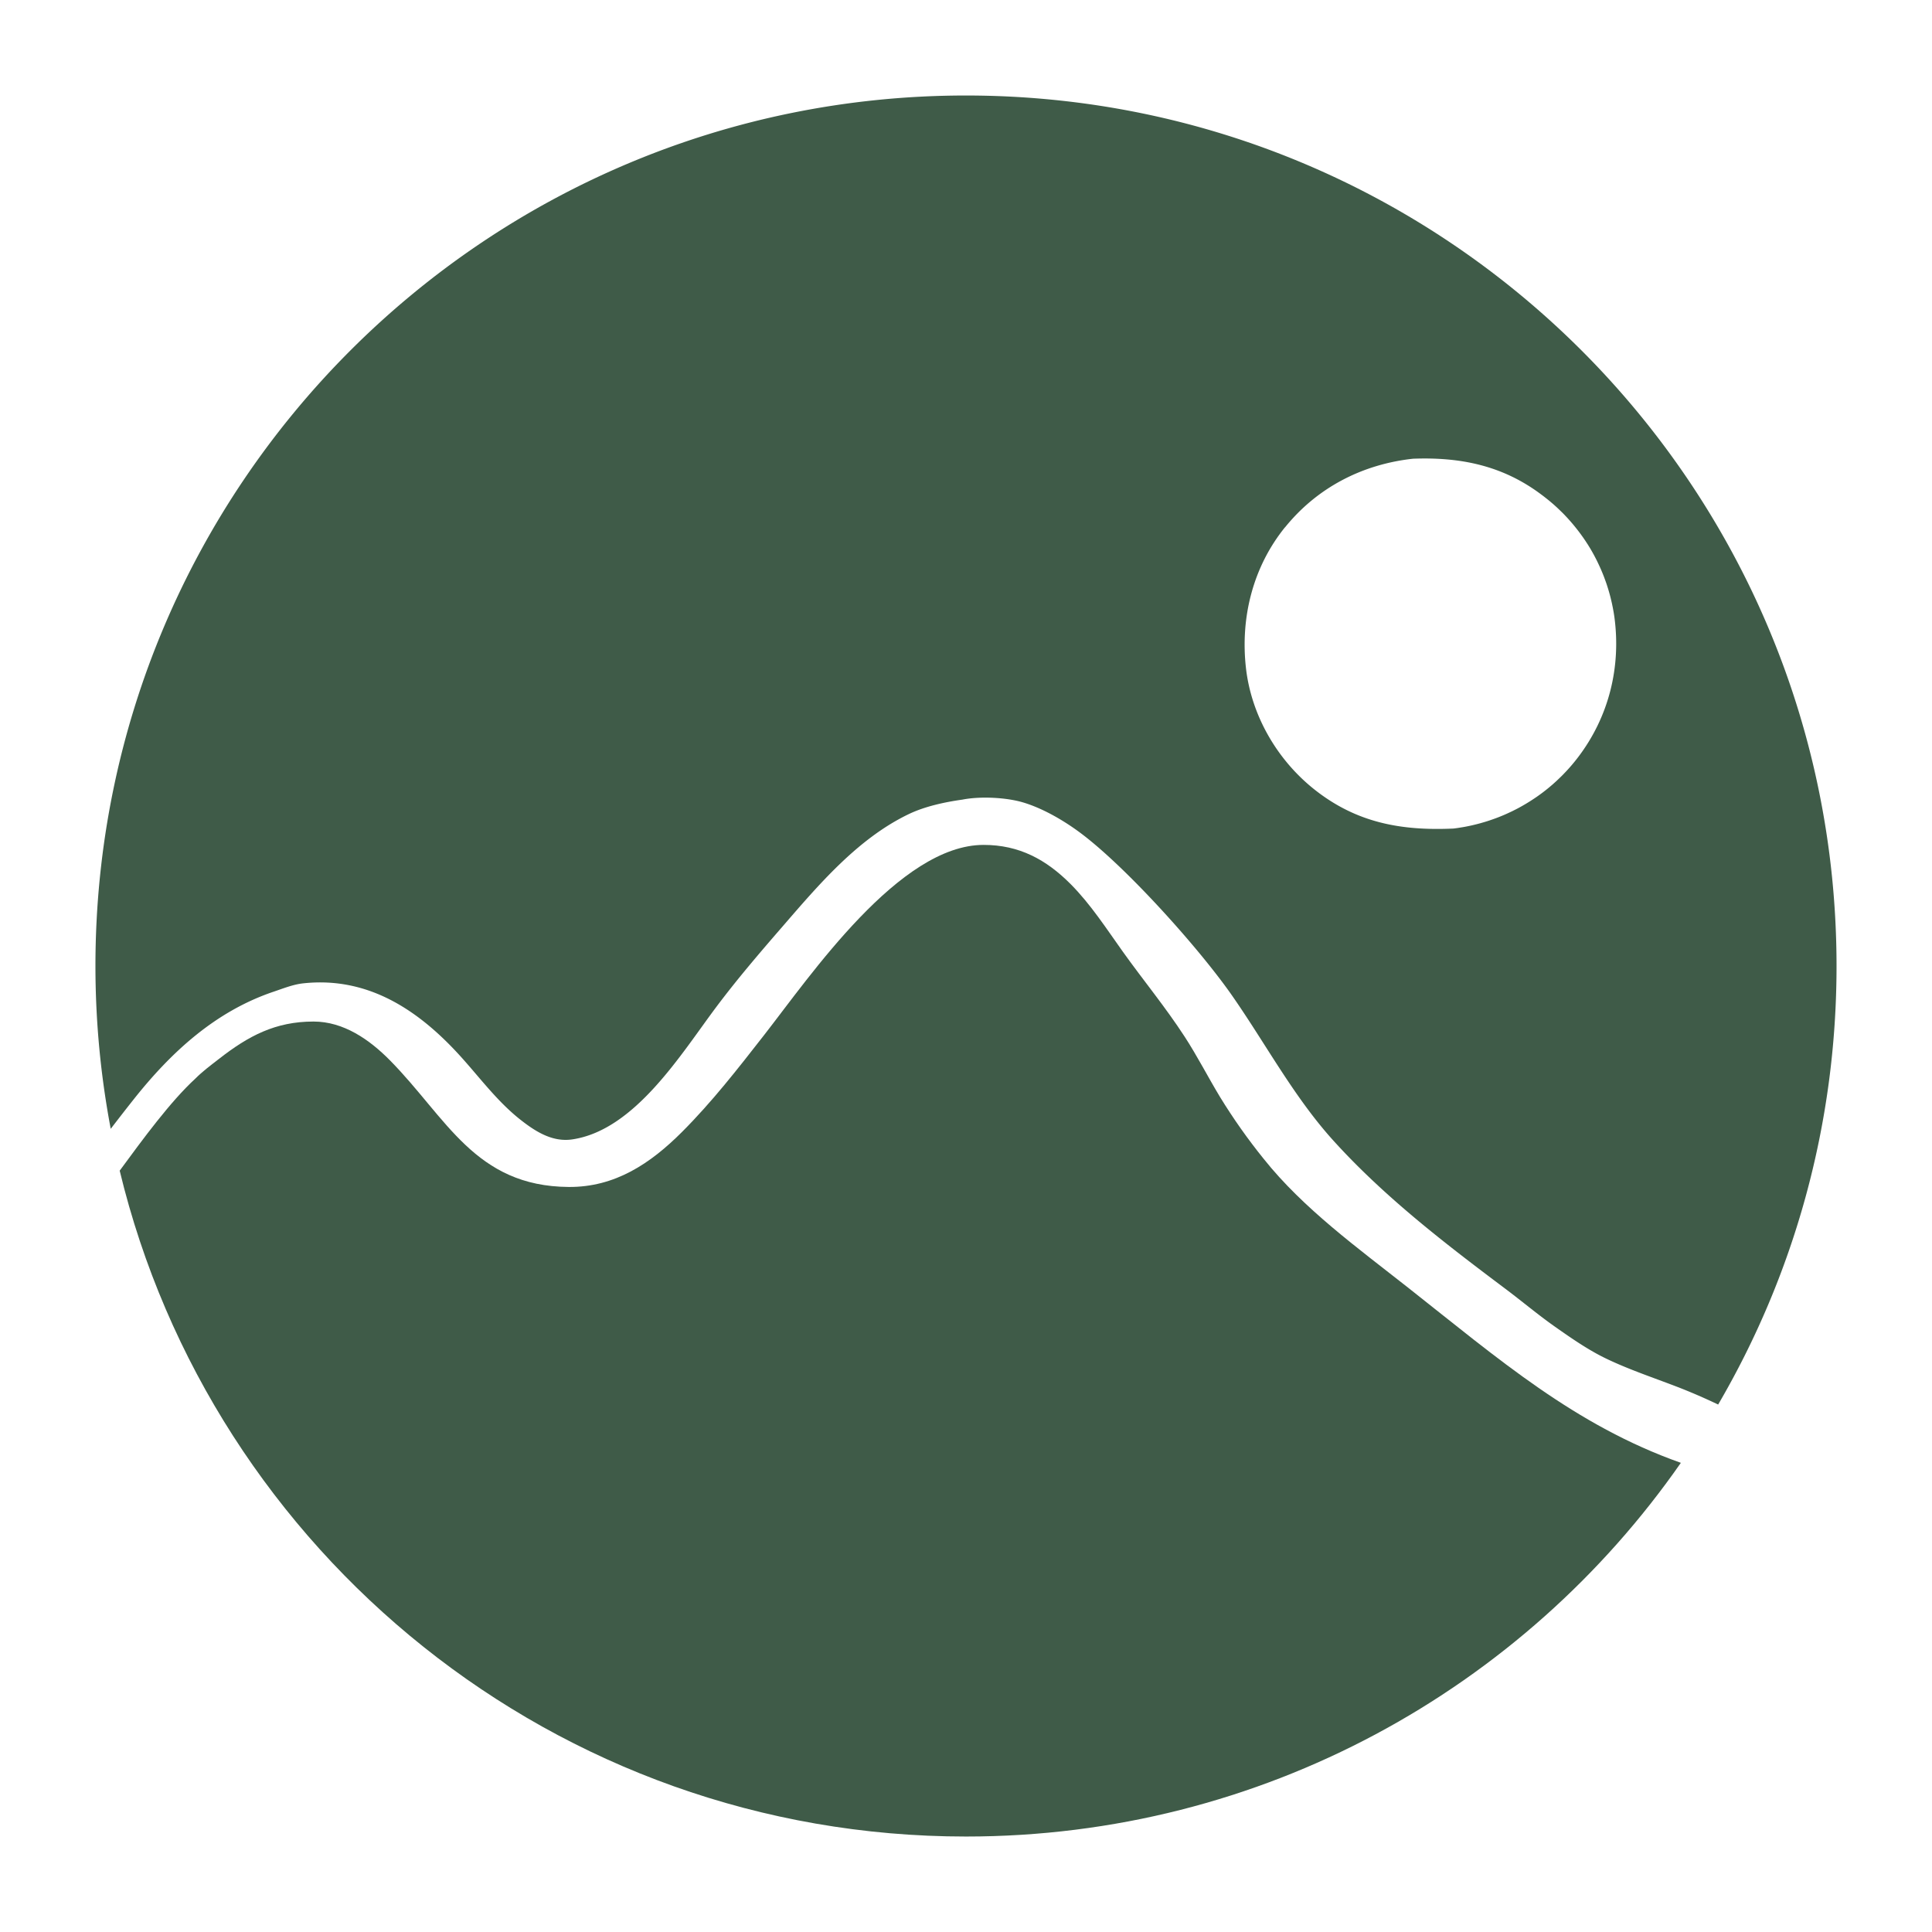
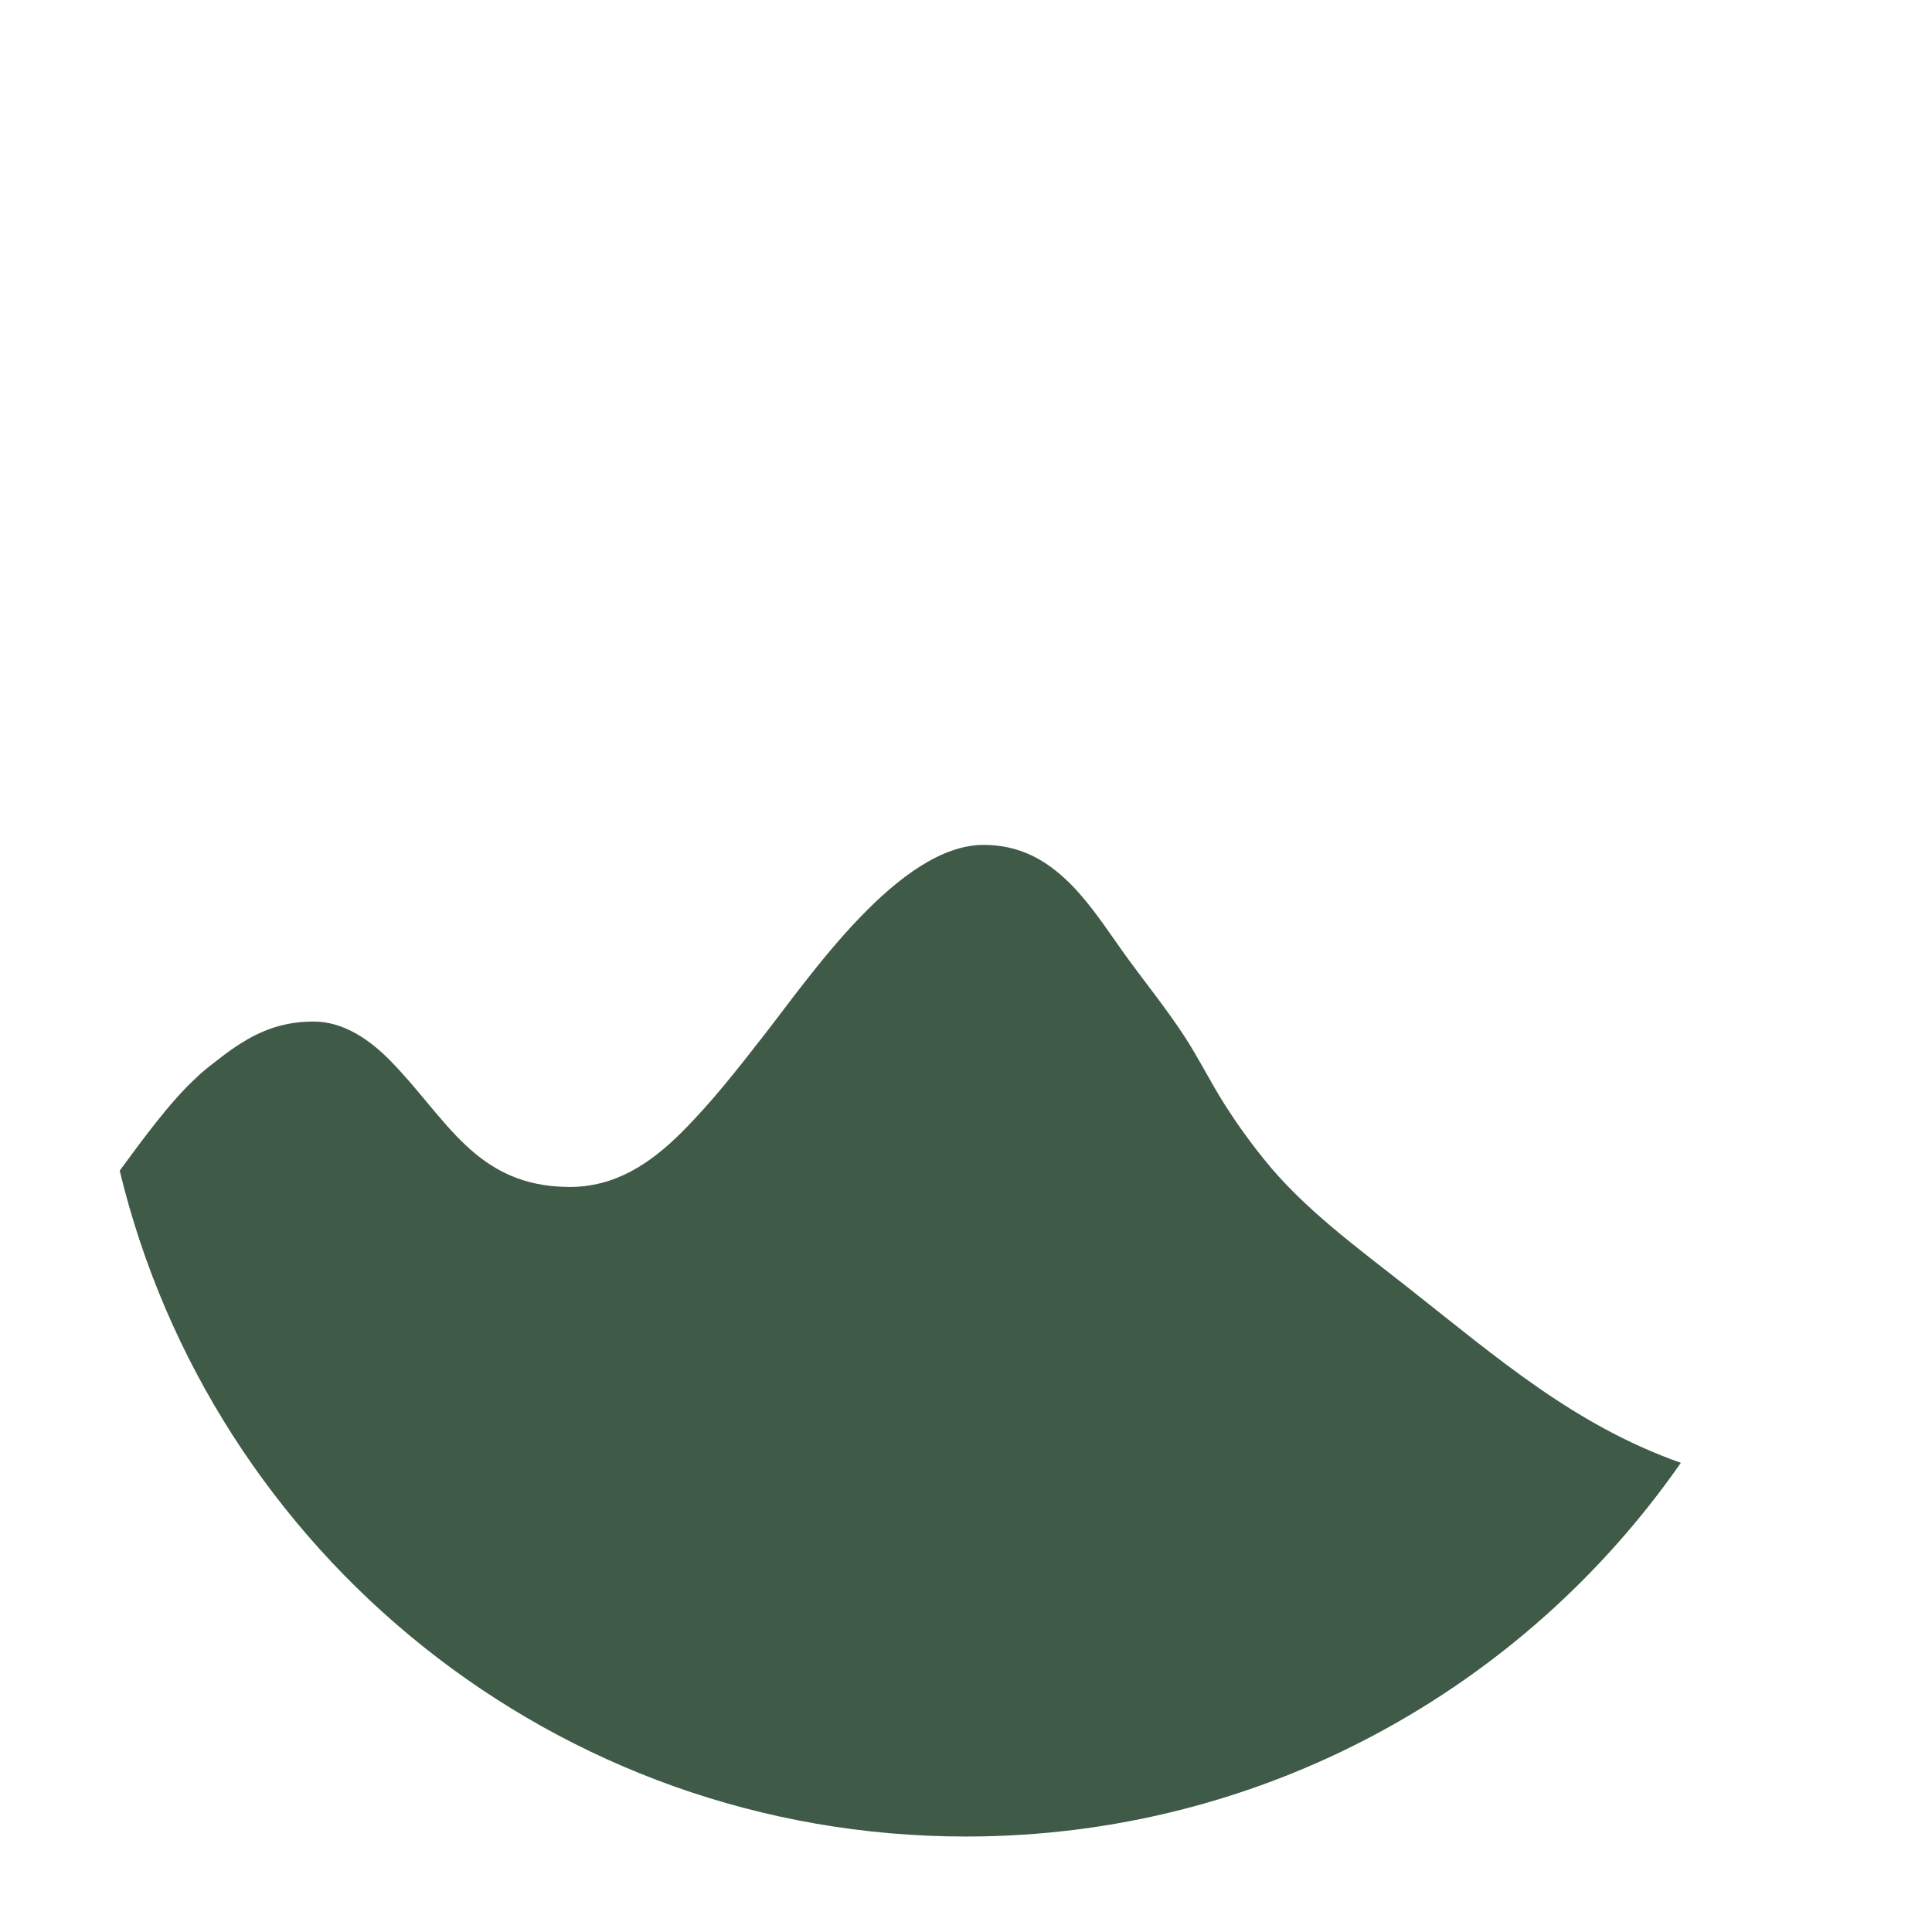
<svg xmlns="http://www.w3.org/2000/svg" data-bbox="31.04 31.06 566.26 566.24" viewBox="0 0 628.35 628.35" data-type="color">
  <g>
    <path d="M410.99 376.89c-5.18-6.41-9.92-13.13-14.22-20.15-3.91-6.47-7.35-13.23-11.48-19.58-6.21-9.56-13.45-18.33-20.07-27.59-5.36-7.5-10.45-15.42-16.98-22-8-8.04-16.78-12.78-28.34-12.78-27.36 0-56.19 42.39-71.44 61.92-8.51 10.9-16.87 21.65-26.66 31.45-10.26 10.27-21.77 17.97-36.79 17.88-30.57-.19-39.81-22.59-58.23-41.23-6.62-6.7-15.04-12.58-24.82-12.57-12.42 0-21.18 4.69-30.72 12.13-2.67 2.08-5.36 4.06-7.75 6.47-8.06 7.41-16.93 19.52-24.56 29.9C68.87 504.98 180.73 597.3 314.17 597.3c96.3 0 181.35-48.09 232.5-121.54-34.48-12.2-59.29-33.77-88.76-57.01-16.14-12.73-34.07-25.7-46.92-41.86" fill="#3f5b48" data-color="1" />
-     <path d="M88.99 322.53c3.08-1.04 6.35-2.36 9.58-2.71 21.54-2.35 38.19 9.12 51.92 24.53 6.1 6.84 11.59 14.18 18.85 19.88 4.84 3.8 10.34 7.29 16.77 6.34 20.42-3.01 35.45-27.88 46.91-43.15 6.77-9.02 13.87-17.3 21.25-25.82 11.86-13.69 24.62-28.86 41.36-36.86 5.23-2.5 11.67-3.88 17.38-4.68 5.65-1.12 14.12-.75 19.68.9 6.35 1.88 13.1 5.79 18.4 9.71 14.88 10.99 38.55 37.34 49.38 52.78 11.08 15.82 20.28 33.28 33.28 47.61 16.57 18.27 36.23 33.38 55.88 48.12 5.42 4.07 10.62 8.46 16.17 12.36 5.3 3.72 10.81 7.56 16.66 10.36 8.03 3.85 16.51 6.56 24.77 9.83 3.91 1.56 7.77 3.26 11.57 5.07 24.47-41.88 38.5-90.6 38.5-142.61 0-156.37-126.76-283.13-283.13-283.13S31.04 157.8 31.04 314.17c0 18.1 1.72 35.8 4.97 52.96 2.48-3.22 4.97-6.44 7.49-9.61 12.22-15.41 26.6-28.61 45.49-34.99m328.93-151c10.48-12.98 25.17-20.53 41.65-22.34 15.45-.58 29.18 2.22 41.76 11.69.4.29.79.59 1.18.9.39.3.77.61 1.16.92.38.31.76.63 1.13.95.38.32.75.65 1.11.98.37.33.73.67 1.08 1.01.36.34.71.69 1.07 1.03.35.35.7.7 1.03 1.06.34.36.68.72 1.01 1.09s.66.74.98 1.11.64.75.95 1.13.62.77.93 1.16c.3.39.6.78.9 1.18l.87 1.2c.28.4.56.81.84 1.22.27.41.54.83.81 1.24l.78 1.26c.25.42.5.85.74 1.28s.48.86.71 1.3.46.88.68 1.32.43.89.64 1.33c.21.45.42.9.62 1.35s.39.91.58 1.36c.19.46.37.92.55 1.38.17.46.34.93.51 1.39.17.47.33.93.48 1.4s.3.94.44 1.41.28.95.41 1.43.26.96.37 1.44c.12.48.23.96.34 1.44l.3 1.45.27 1.46c.08.49.16.98.23 1.46 2.25 16.42-1.77 32.62-11.84 45.82a53 53 0 0 1-1.87 2.33 53 53 0 0 1-1.99 2.23c-.34.36-.68.72-1.03 1.08s-.71.71-1.07 1.05c-.36.35-.72.69-1.08 1.03-.37.34-.74.67-1.11 1-.38.33-.76.65-1.14.97s-.77.63-1.16.94a53 53 0 0 1-2.39 1.79c-.4.29-.81.57-1.23.85s-.83.55-1.25.82-.84.53-1.27.79-.86.51-1.29.76-.87.49-1.31.73-.88.47-1.33.69c-.44.23-.89.45-1.34.66s-.9.42-1.36.63c-.45.2-.91.4-1.37.59s-.92.38-1.39.56-.94.36-1.41.52c-.47.17-.94.33-1.41.49s-.95.31-1.42.45c-.48.15-.96.28-1.44.42-.48.13-.96.26-1.44.38-.49.12-.97.24-1.46.35s-.98.21-1.47.31q-.735.15-1.47.27c-.49.08-.98.16-1.48.24-.49.07-.98.14-1.48.2-16.97.77-31.5-1.84-45.18-12.66-12.2-9.65-20.65-24.23-22.35-39.76-1.79-16.33 2.32-32.68 12.71-45.55Z" fill="#3f5b48" data-color="1" />
  </g>
</svg>